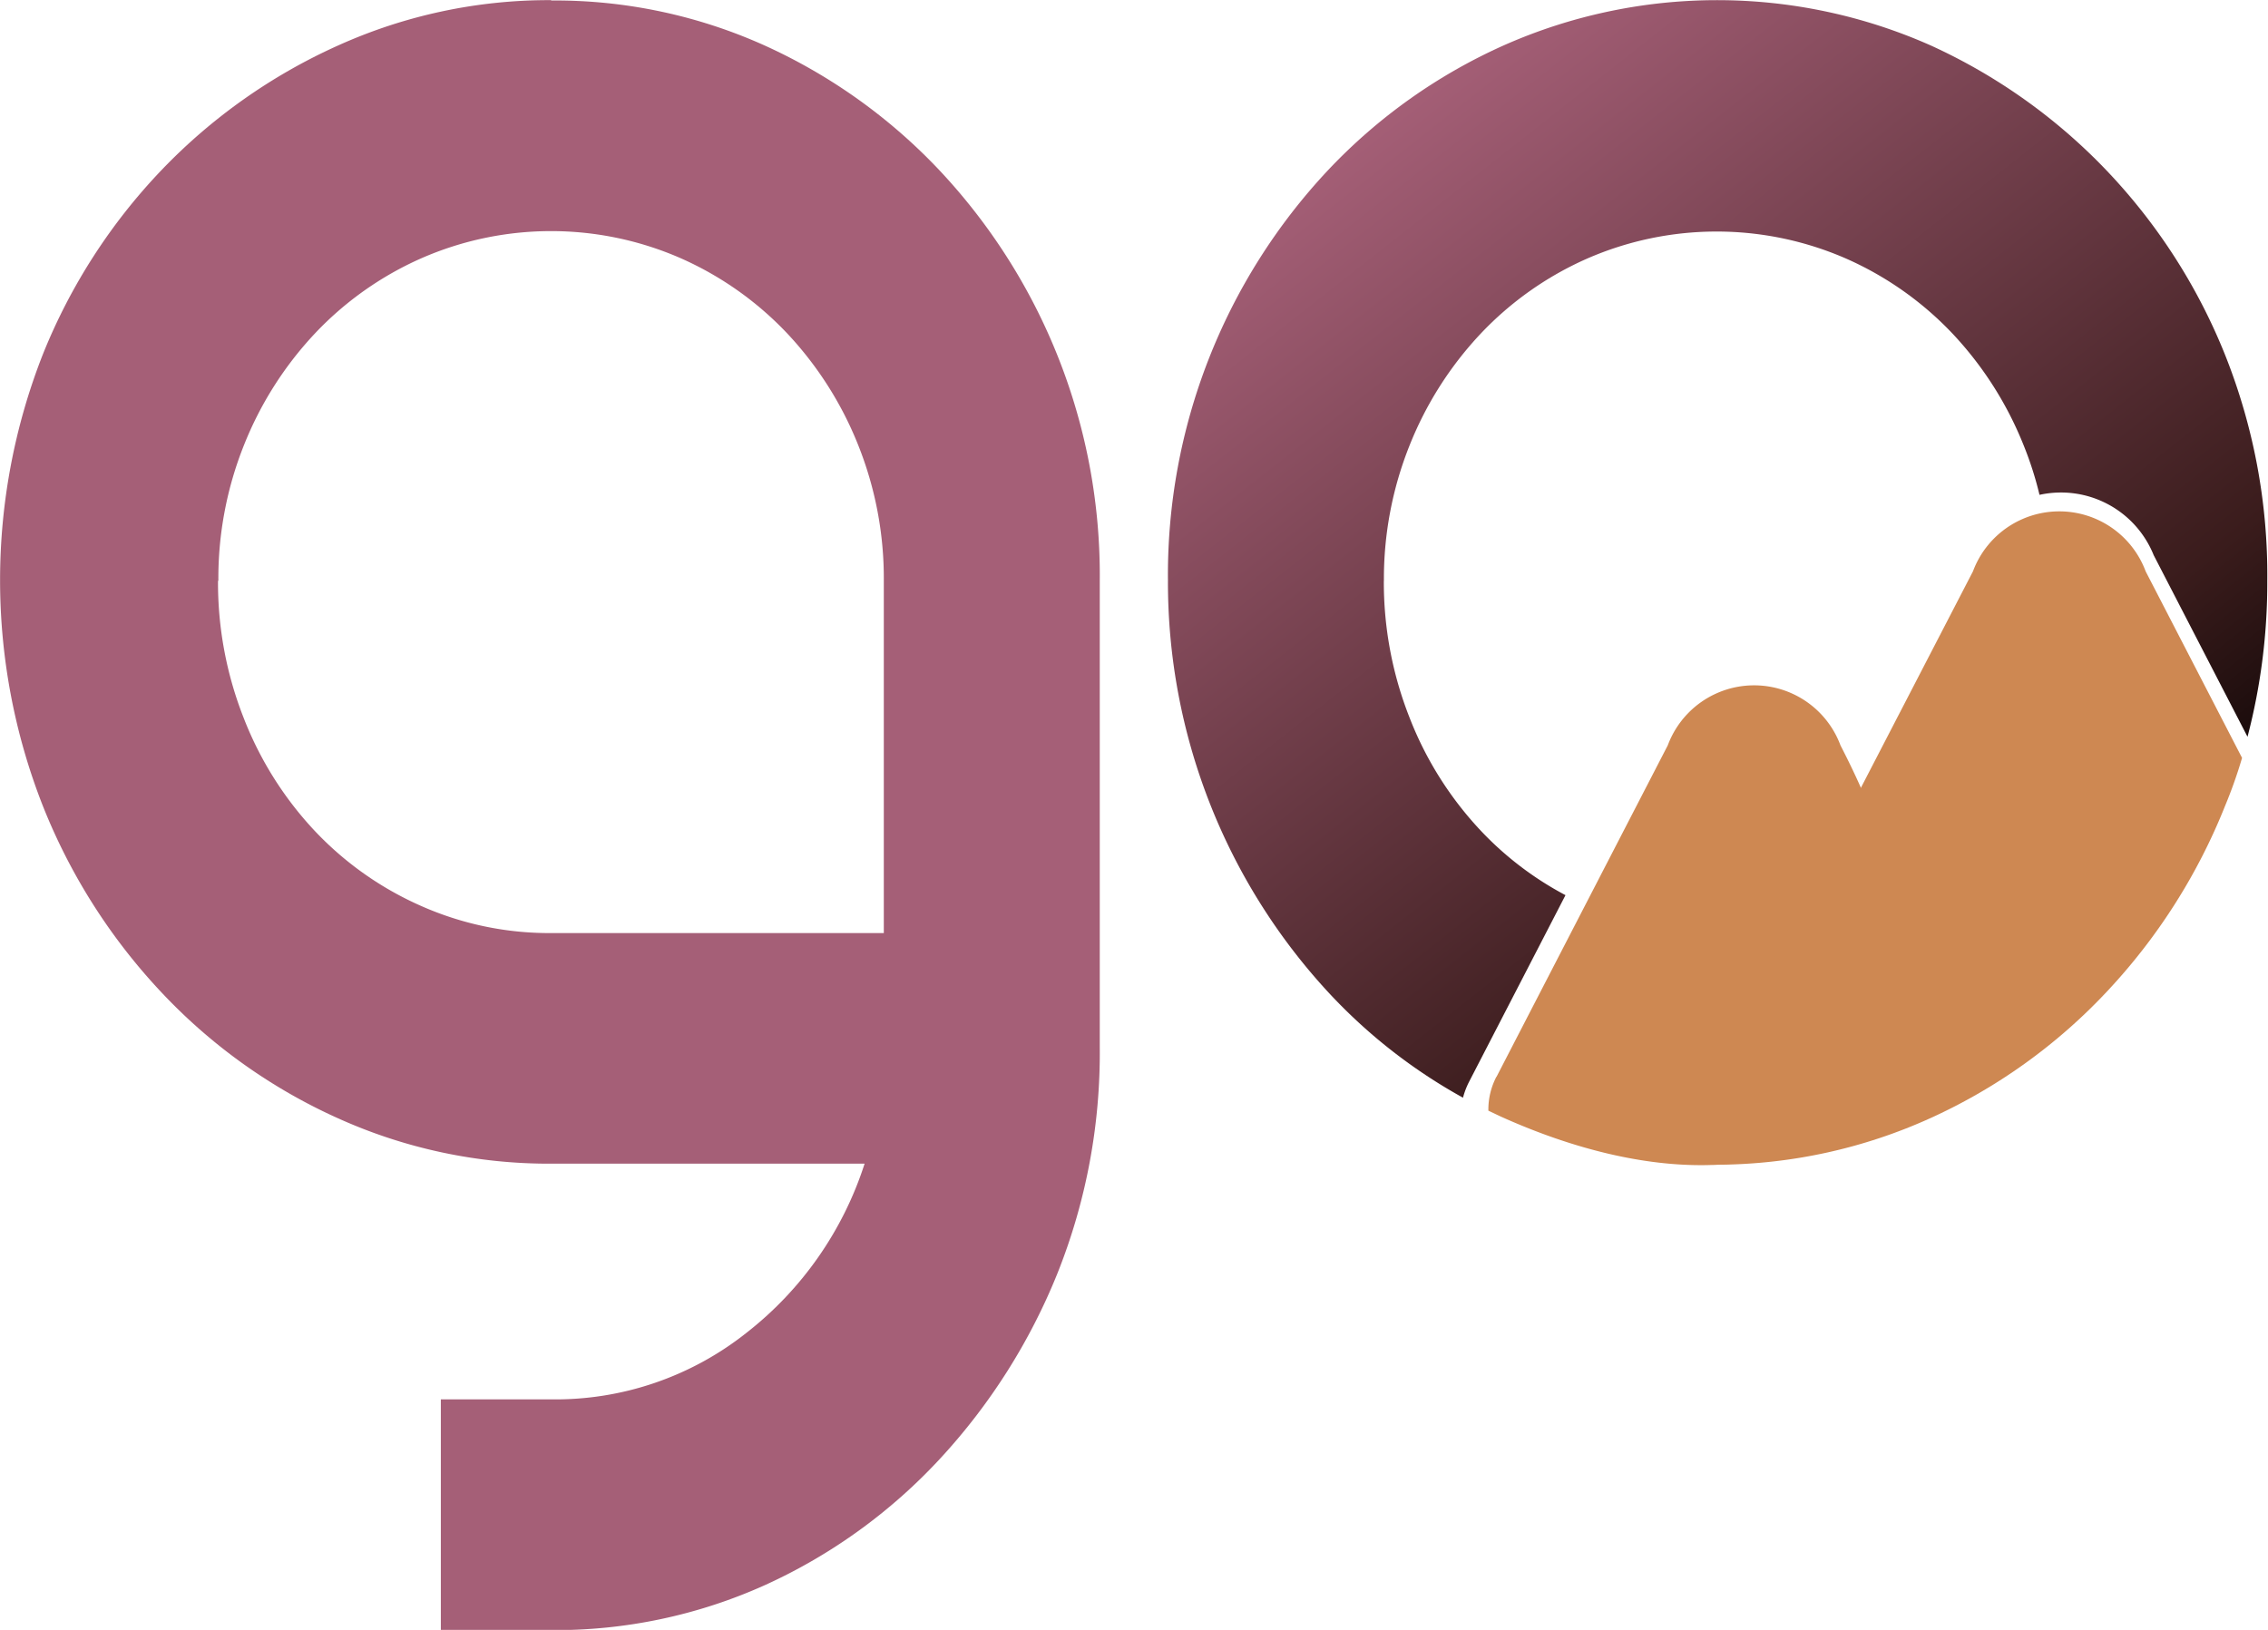
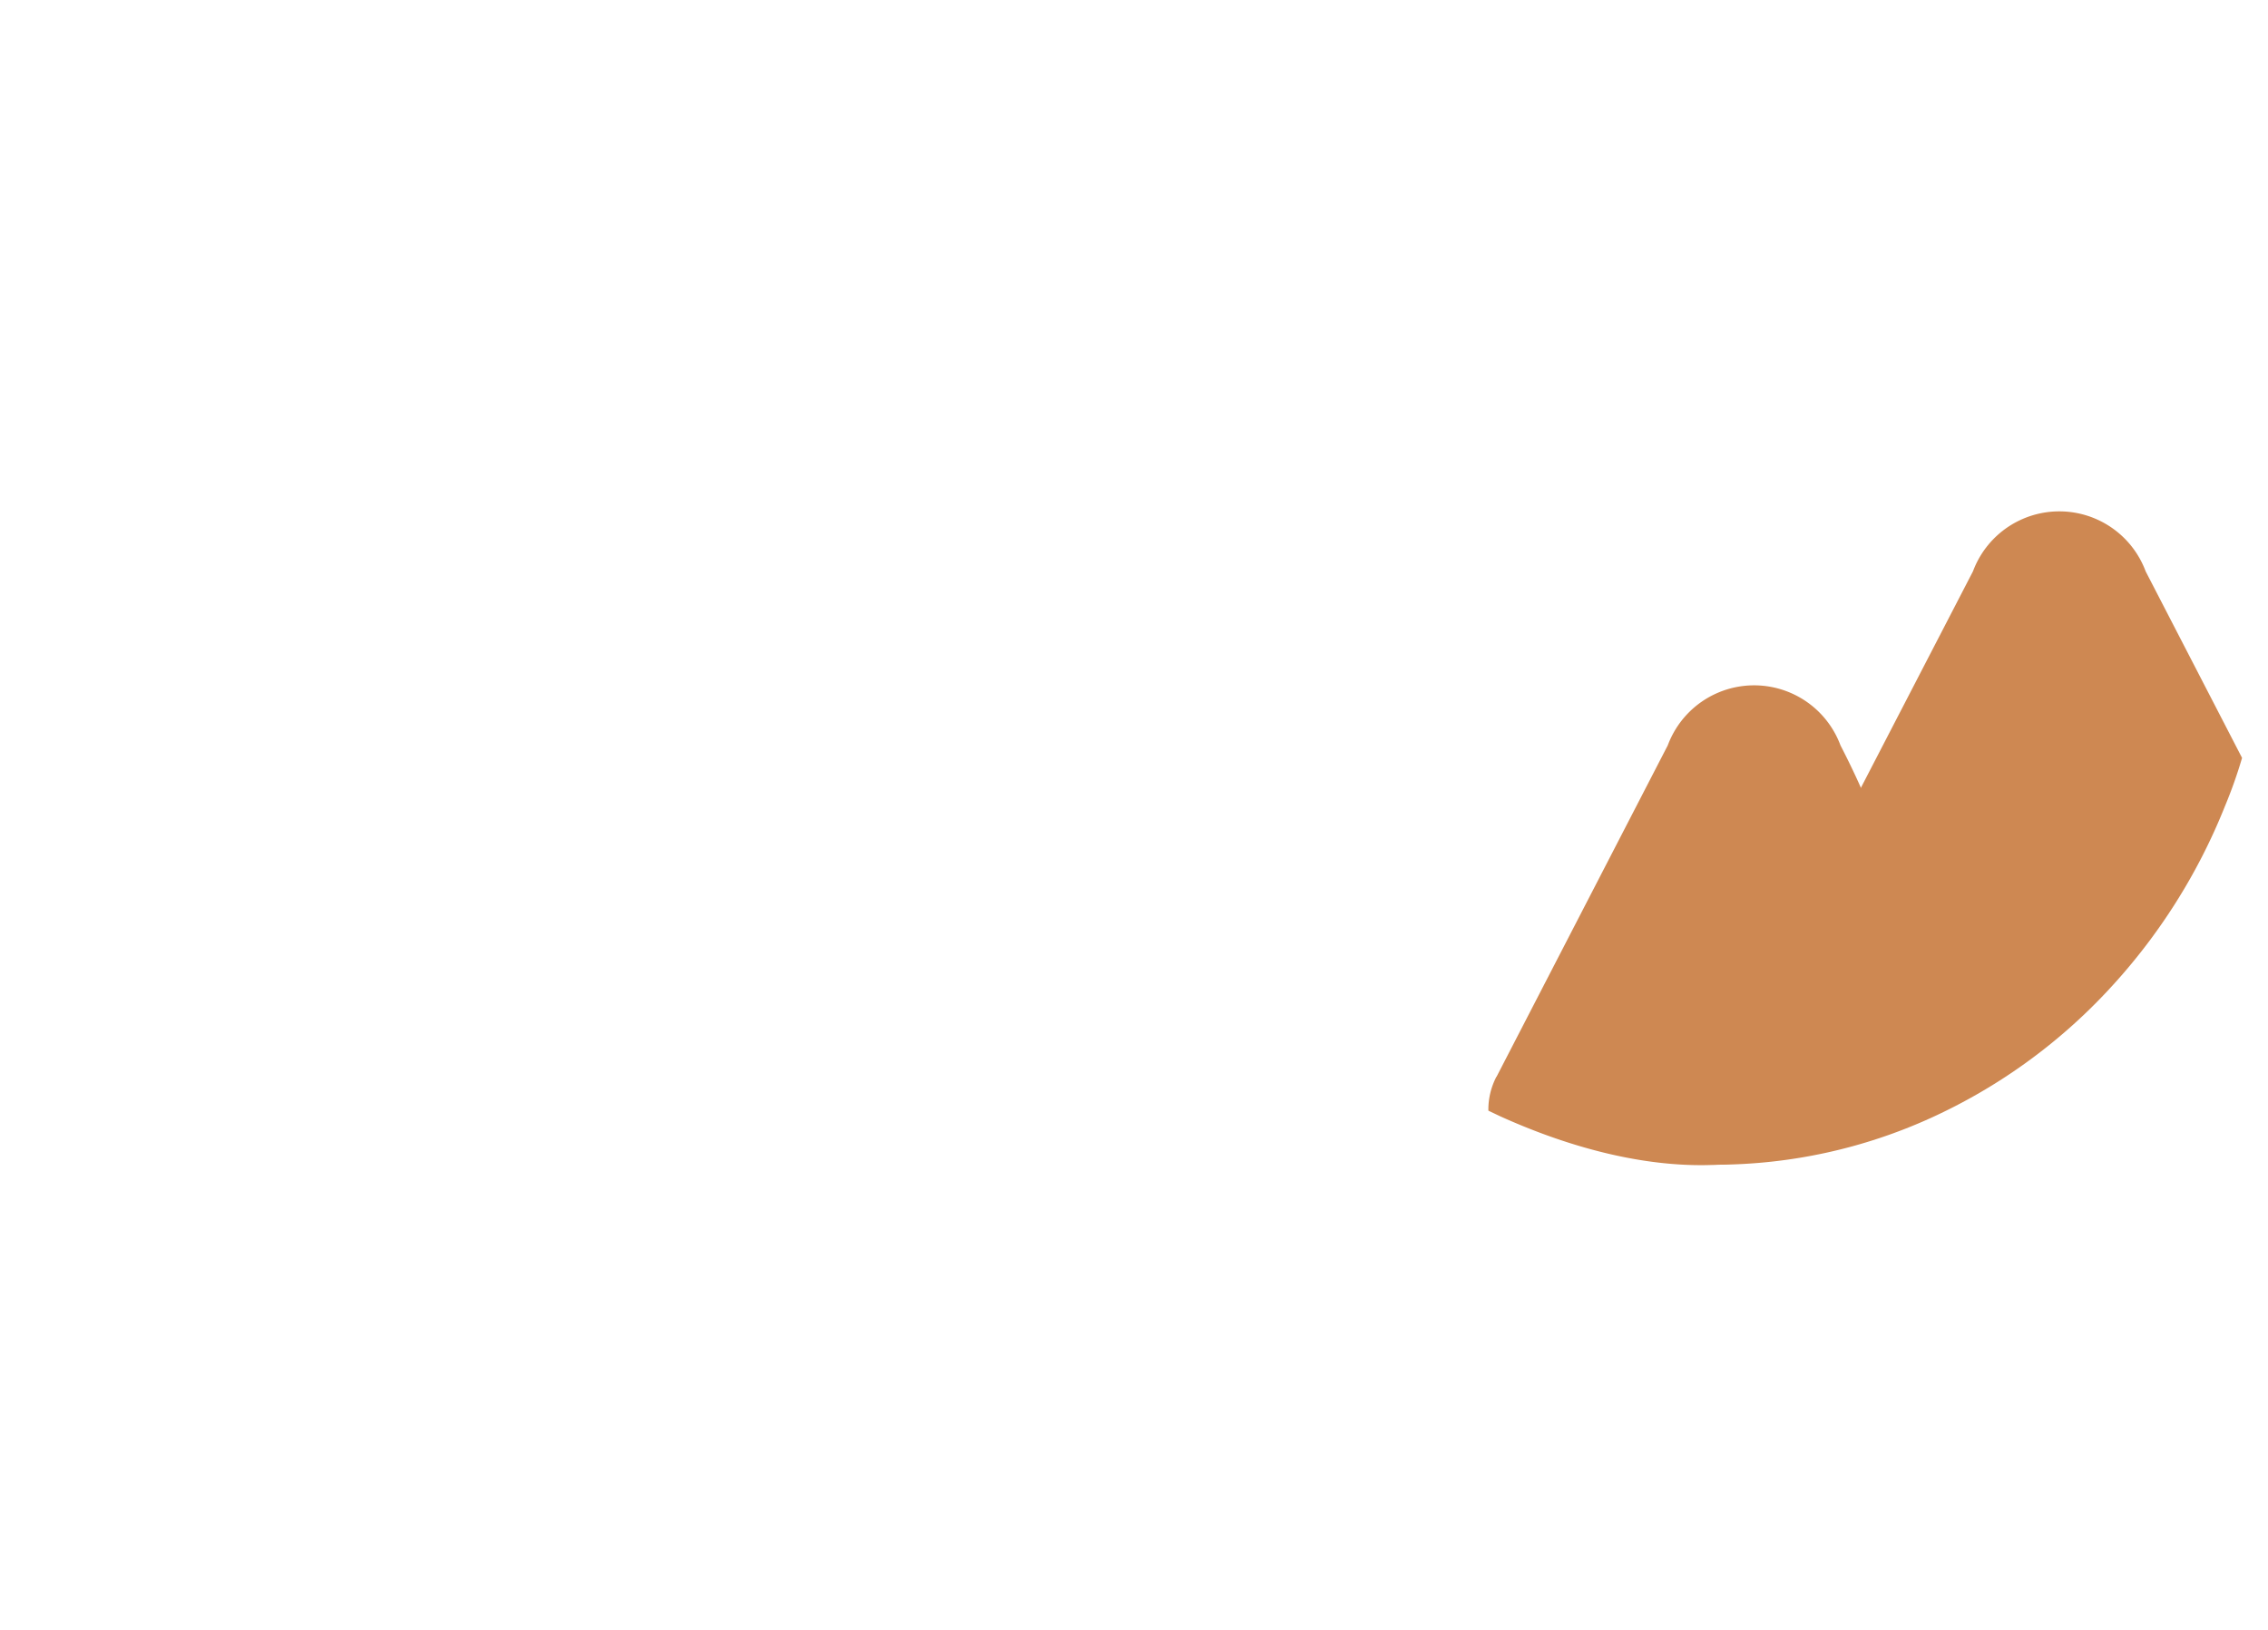
<svg xmlns="http://www.w3.org/2000/svg" width="32" height="23" viewBox="0 0 32 23">
  <defs>
    <linearGradient id="linear-gradient" x1="0.19" y1="0.106" x2="0.81" y2="0.894" gradientUnits="objectBoundingBox">
      <stop offset="0" stop-color="#a55f77" />
      <stop offset="0.78" stop-color="#3a1c1c" />
      <stop offset="1" stop-color="#0d0505" />
    </linearGradient>
  </defs>
  <g id="Layer_x0020_1" transform="translate(-0.01 -72.905)">
    <g id="_2696350309888" transform="translate(0.01 72.905)">
      <g id="Group_627" data-name="Group 627" transform="translate(0 0.007)">
-         <path id="Path_1162" data-name="Path 1162" d="M3.086,464.638a5.2,5.2,0,0,0,.363,1.938,4.928,4.928,0,0,0,1,1.59,4.624,4.624,0,0,0,1.5,1.06,4.458,4.458,0,0,0,1.831.384h4.7v-4.971a5.065,5.065,0,0,0-.363-1.919,5.005,5.005,0,0,0-1-1.572,4.655,4.655,0,0,0-1.5-1.06,4.562,4.562,0,0,0-3.663,0,4.635,4.635,0,0,0-1.5,1.06,4.99,4.99,0,0,0-1,1.572,5.065,5.065,0,0,0-.363,1.919Zm4.7-8.188a7.192,7.192,0,0,1,3.024.64,7.832,7.832,0,0,1,2.454,1.755,8.347,8.347,0,0,1,2.263,5.794v6.58a8.386,8.386,0,0,1-.6,3.2,8.559,8.559,0,0,1-1.659,2.614,7.7,7.7,0,0,1-2.454,1.773,7.192,7.192,0,0,1-3.024.64H6.23V476.19H7.786a4.336,4.336,0,0,0,2.747-.932,4.945,4.945,0,0,0,1.676-2.394H7.786a7.217,7.217,0,0,1-3.006-.64,7.805,7.805,0,0,1-2.488-1.773,8.311,8.311,0,0,1-1.676-2.632,8.71,8.71,0,0,1,0-6.379,8.157,8.157,0,0,1,1.676-2.6,7.965,7.965,0,0,1,2.488-1.755,7.225,7.225,0,0,1,3.006-.64Z" transform="translate(-0.01 -456.45)" fill="#a55f77" />
-       </g>
+         </g>
      <g id="Group_628" data-name="Group 628" transform="translate(16.484)">
-         <path id="Path_1167" data-name="Path 1167" d="M1212.611,464.159a5.2,5.2,0,0,0,.363,1.938,4.93,4.93,0,0,0,1,1.59,4.6,4.6,0,0,0,1.2.915l-1.358,2.629a1.107,1.107,0,0,0-.088.229,7.593,7.593,0,0,1-1.9-1.487,8.526,8.526,0,0,1-2.263-5.812,8.347,8.347,0,0,1,2.263-5.794,7.761,7.761,0,0,1,2.471-1.755,7.423,7.423,0,0,1,6.03,0,8.032,8.032,0,0,1,2.471,1.755,8.171,8.171,0,0,1,1.676,2.6,8.385,8.385,0,0,1,.6,3.2,8.6,8.6,0,0,1-.279,2.2l-1.324-2.563a1.409,1.409,0,0,0-1.611-.851,4.862,4.862,0,0,0-.224-.7,5.008,5.008,0,0,0-1-1.572,4.654,4.654,0,0,0-1.5-1.06,4.563,4.563,0,0,0-3.663,0,4.637,4.637,0,0,0-1.5,1.06,4.994,4.994,0,0,0-1,1.572,5.064,5.064,0,0,0-.363,1.919Z" transform="translate(-1209.57 -455.97)" fill="url(#linear-gradient)" />
        <path id="Path_3196" data-name="Path 3196" d="M1541.262,1132.388l2.416-4.677a1.3,1.3,0,0,1,2.437,0c2.576,4.986-.574,7.144-4.8,5.235l-.168-.08a1,1,0,0,1,.113-.478Z" transform="translate(-1536.631 -1117.193)" fill="#ce8852" fill-rule="evenodd" />
        <path id="Path_3197" data-name="Path 3197" d="M1725.92,965.818l4.316-8.337a1.3,1.3,0,0,1,2.437,0l1.36,2.632q-.1.341-.238.673a8.327,8.327,0,0,1-1.676,2.632,7.867,7.867,0,0,1-2.471,1.773,7.35,7.35,0,0,1-3.035.663c-.232,0-.466-.015-.693-.036Z" transform="translate(-1718.883 -949.418)" fill="#ce8852" fill-rule="evenodd" />
      </g>
    </g>
  </g>
</svg>